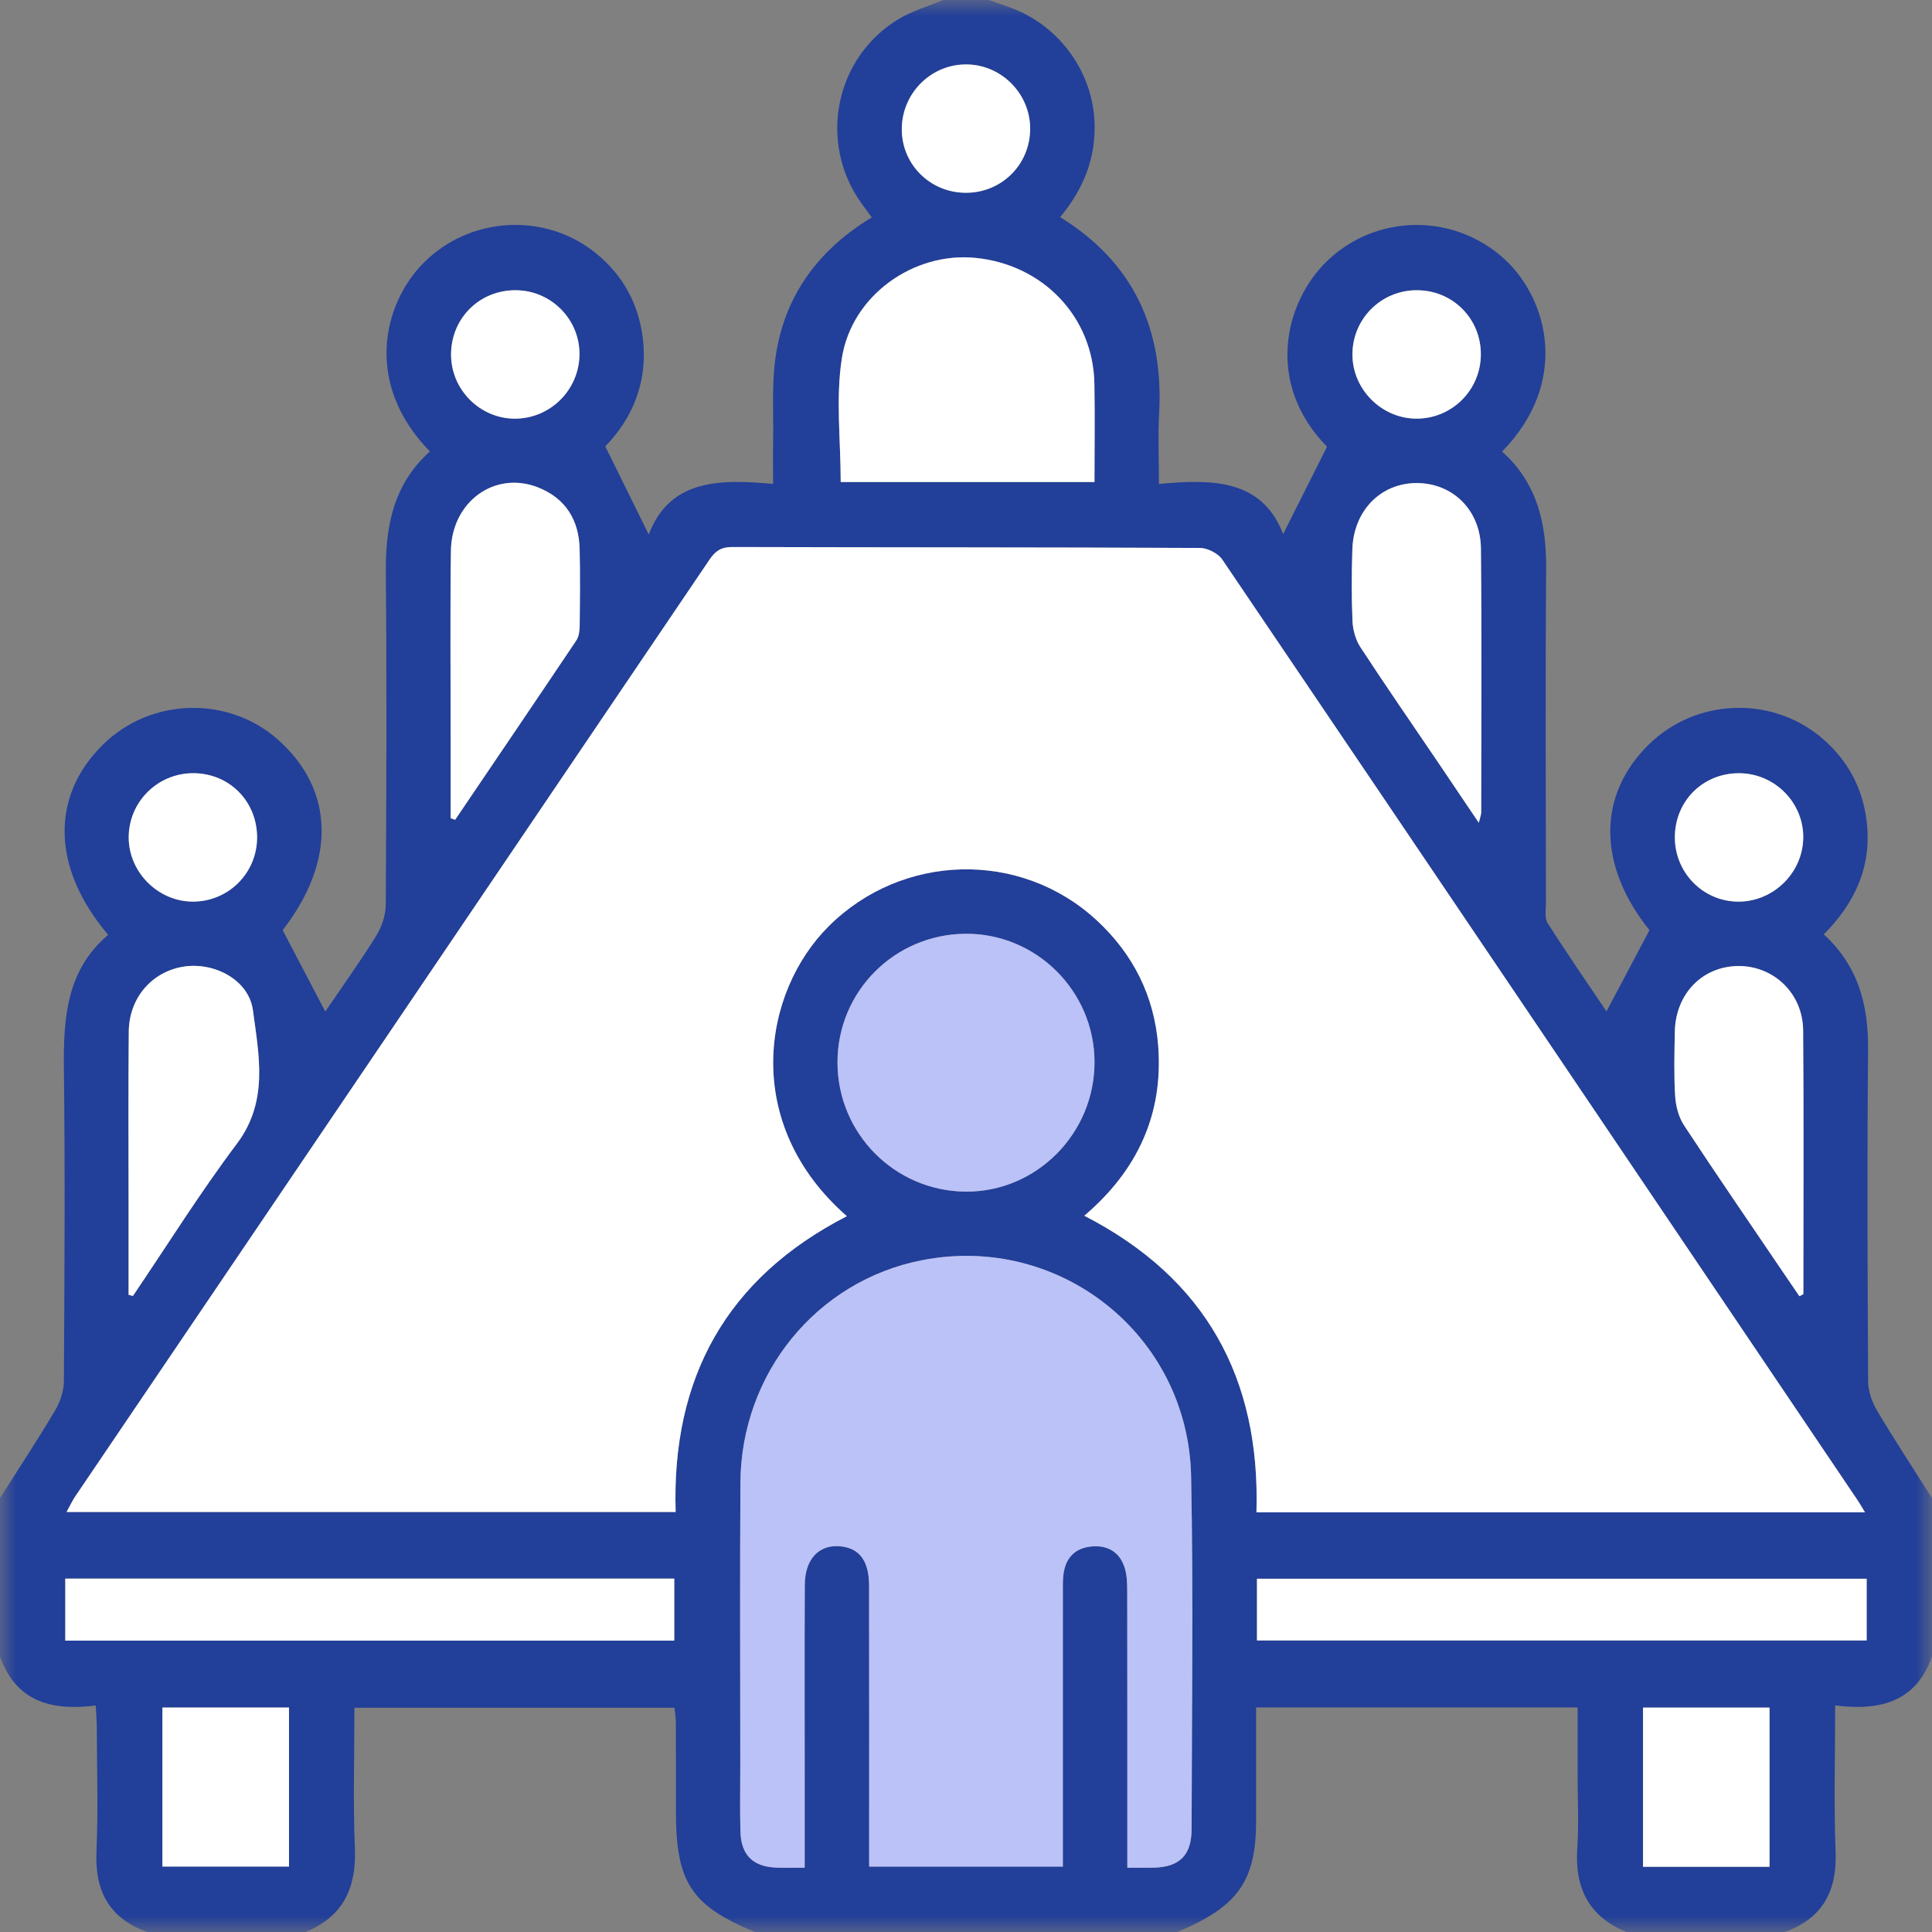
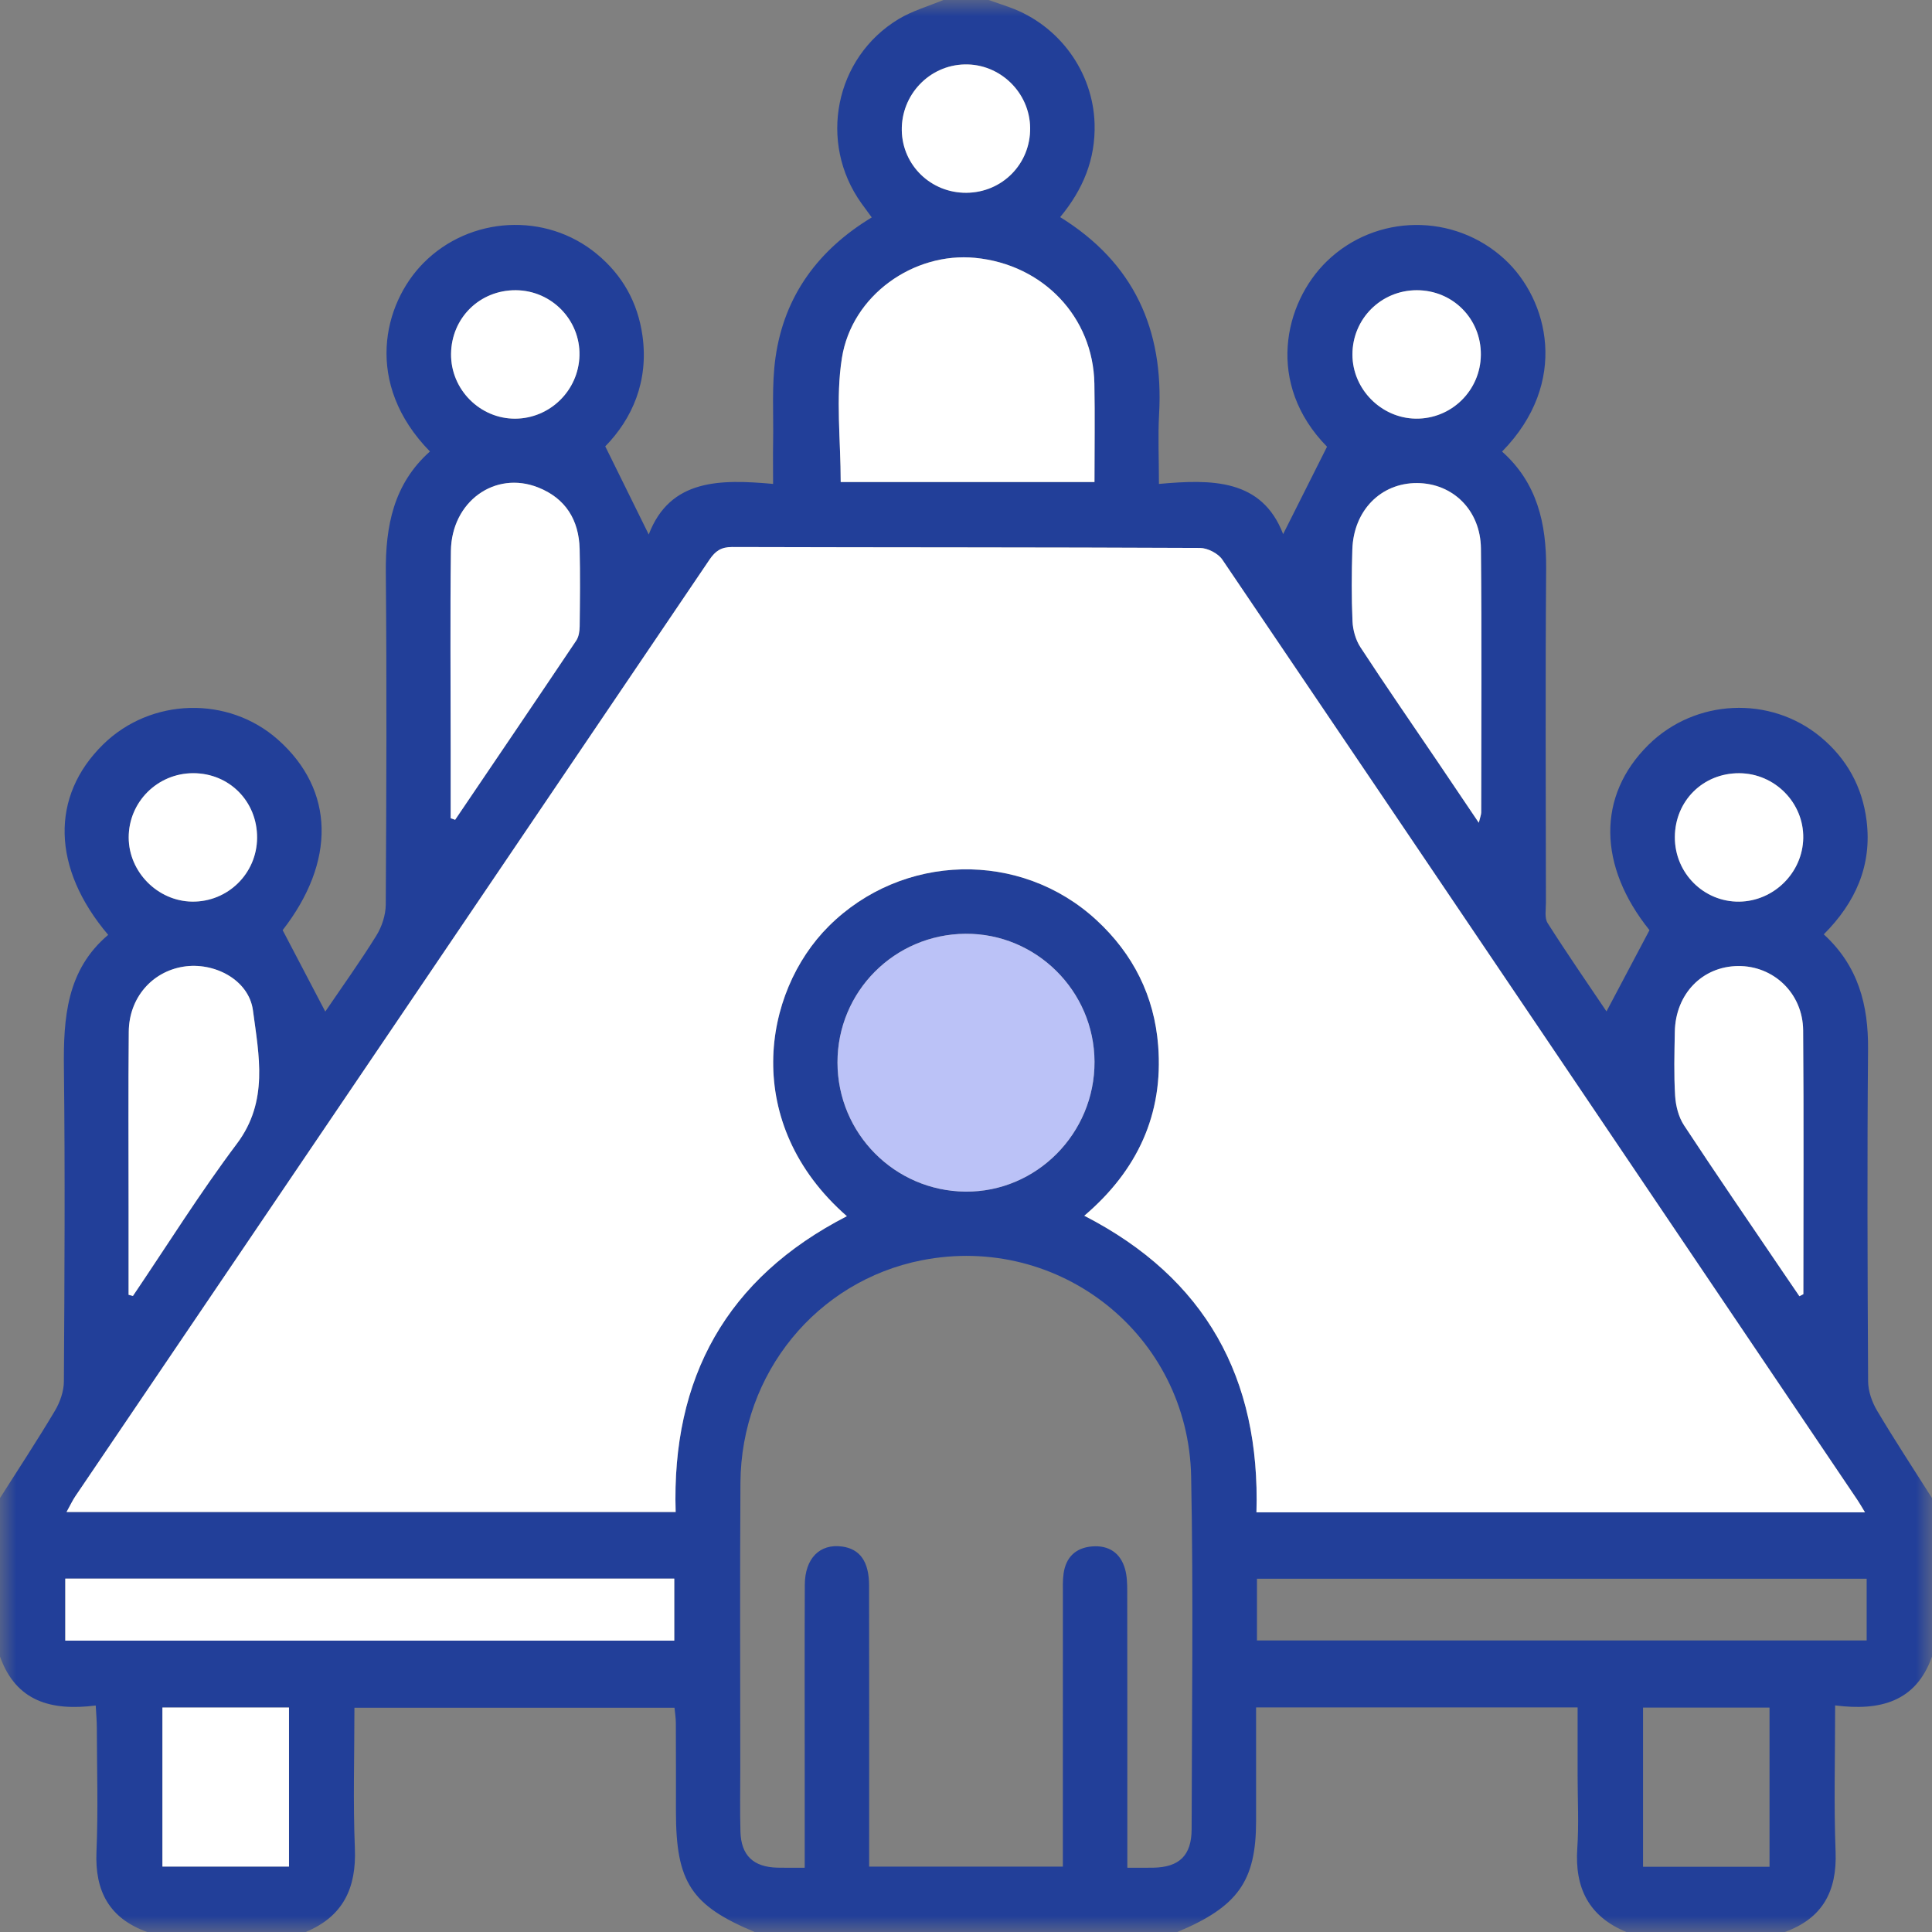
<svg xmlns="http://www.w3.org/2000/svg" xmlns:xlink="http://www.w3.org/1999/xlink" width="60px" height="60px" viewBox="0 0 60 60" version="1.1">
  <rect x="0" y="0" width="60" height="60" fill="#808080" stroke="none" />
  <title>Group 26</title>
  <defs>
    <polygon id="path-1" points="0 0 60 0 60 60 0 60" />
    <polygon id="path-3" points="0 60 60 60 60 0 0 0" />
  </defs>
  <g id="Page-1" stroke="none" stroke-width="1" fill="none" fill-rule="evenodd">
    <g id="Artboard" transform="translate(-930, -930)">
      <g id="Group-26" transform="translate(930, 930)">
        <g id="Group-3">
          <mask id="mask-2" fill="white">
            <use xlink:href="#path-1" />
          </mask>
          <g id="Clip-2" />
          <path d="M44.001,9.013 C42.889,9.013 41.999,9.903 42.001,11.014 C42.003,12.085 42.895,12.987 43.967,13.001 C45.074,13.016 45.98,12.128 45.989,11.018 C45.999,9.901 45.118,9.013 44.001,9.013 L44.001,9.013 Z M16.023,9.013 C14.902,9.004 14.019,9.871 14.008,10.993 C13.997,12.094 14.906,13.009 16.004,13.002 C17.085,12.995 17.97,12.122 17.996,11.04 C18.022,9.938 17.131,9.022 16.023,9.013 L16.023,9.013 Z M52.015,26.002 C52.012,27.115 52.912,28.014 54.014,28.001 C55.09,27.987 55.982,27.102 56.002,26.029 C56.021,24.933 55.119,24.018 54.014,24.013 C52.889,24.008 52.017,24.876 52.015,26.002 L52.015,26.002 Z M31.992,3.974 C31.98,2.873 31.057,1.977 29.959,2.001 C28.859,2.026 27.985,2.946 28.007,4.056 C28.029,5.139 28.916,5.994 30.01,5.987 C31.126,5.981 32.005,5.089 31.992,3.974 L31.992,3.974 Z M7.984,26.019 C7.991,24.891 7.124,24.013 6.002,24.013 C4.892,24.013 3.994,24.908 3.997,26.013 C4.001,27.081 4.897,27.986 5.966,28.001 C7.074,28.016 7.978,27.129 7.984,26.019 L7.984,26.019 Z M51.026,57.975 L54.954,57.975 L54.954,53.031 L51.026,53.031 L51.026,57.975 Z M5.044,57.968 L8.975,57.968 L8.975,53.029 L5.044,53.029 L5.044,57.968 Z M55.882,40.255 C55.923,40.234 55.964,40.213 56.005,40.191 C56.005,37.461 56.02,34.73 55.998,31.999 C55.989,30.85 55.081,29.99 53.978,30.001 C52.866,30.013 52.036,30.869 52.014,32.043 C52.001,32.706 51.982,33.371 52.023,34.032 C52.042,34.343 52.129,34.689 52.298,34.945 C53.304,36.477 54.342,37.987 55.37,39.505 C55.54,39.756 55.712,40.005 55.882,40.255 L55.882,40.255 Z M3.994,40.211 C4.039,40.223 4.084,40.235 4.129,40.247 C5.199,38.666 6.212,37.043 7.358,35.518 C8.35,34.198 8.04,32.769 7.856,31.381 C7.73,30.423 6.645,29.867 5.694,30.021 C4.716,30.179 4.009,30.992 4,32.036 C3.982,33.851 3.994,35.666 3.994,37.481 C3.994,38.391 3.994,39.301 3.994,40.211 L3.994,40.211 Z M45.926,25.551 C45.969,25.372 46,25.301 46,25.231 C46.002,22.499 46.02,19.766 45.992,17.034 C45.979,15.843 45.118,15.008 44.011,15.002 C42.884,14.996 42.035,15.854 41.998,17.07 C41.976,17.811 41.971,18.554 42.004,19.294 C42.016,19.568 42.102,19.873 42.251,20.101 C43.03,21.293 43.84,22.464 44.638,23.643 C45.05,24.251 45.46,24.861 45.926,25.551 L45.926,25.551 Z M13.997,25.411 C14.043,25.427 14.089,25.443 14.135,25.459 C15.391,23.605 16.649,21.753 17.896,19.894 C17.976,19.775 18.001,19.601 18.003,19.451 C18.012,18.651 18.021,17.85 18.002,17.051 C17.98,16.148 17.566,15.475 16.712,15.138 C15.371,14.607 14.024,15.577 14.004,17.111 C13.978,19.16 13.997,21.21 13.997,23.259 C13.997,23.976 13.997,24.694 13.997,25.411 L13.997,25.411 Z M39.036,50.946 L57.971,50.946 L57.971,49.029 L39.036,49.029 L39.036,50.946 Z M2.028,50.951 L20.941,50.951 L20.941,49.025 L2.028,49.025 L2.028,50.951 Z M33.99,14.97 C33.99,13.931 34.006,12.922 33.987,11.913 C33.948,9.843 32.395,8.214 30.286,8.008 C28.382,7.822 26.455,9.164 26.146,11.121 C25.949,12.367 26.109,13.669 26.109,14.97 L33.99,14.97 Z M26.009,32.998 C26.012,35.2 27.785,36.988 29.984,37.007 C32.186,37.026 34.001,35.199 33.991,32.972 C33.981,30.773 32.177,28.984 29.986,28.999 C27.777,29.015 26.006,30.796 26.009,32.998 L26.009,32.998 Z M24.991,58.004 C24.991,56.963 24.991,55.991 24.991,55.019 C24.991,53.086 24.985,51.153 24.994,49.22 C24.997,48.394 25.461,47.933 26.154,48.029 C26.707,48.105 26.989,48.497 26.99,49.239 C26.995,51.913 26.992,54.588 26.992,57.263 C26.992,57.492 26.992,57.72 26.992,57.969 L33.008,57.969 C33.008,57.727 33.008,57.516 33.008,57.305 C33.008,54.708 33.008,52.112 33.009,49.515 C33.009,49.301 33,49.083 33.03,48.872 C33.101,48.361 33.407,48.065 33.921,48.025 C34.432,47.986 34.793,48.224 34.937,48.719 C35.001,48.939 35.007,49.181 35.007,49.413 C35.012,52.048 35.01,54.684 35.01,57.319 C35.01,57.528 35.01,57.737 35.01,58.004 C35.325,58.004 35.573,58.008 35.822,58.003 C36.625,57.987 37.005,57.622 37.007,56.807 C37.013,53.156 37.064,49.504 36.992,45.855 C36.904,41.461 32.905,38.295 28.625,39.139 C25.365,39.782 23.016,42.646 22.995,46.048 C22.976,48.996 22.99,51.944 22.99,54.892 C22.99,55.556 22.977,56.22 22.995,56.883 C23.016,57.622 23.395,57.982 24.137,58.002 C24.388,58.009 24.64,58.004 24.991,58.004 L24.991,58.004 Z M57.92,46.967 C57.82,46.803 57.757,46.69 57.685,46.584 C51.115,36.846 44.546,27.107 37.961,17.379 C37.829,17.185 37.502,17.018 37.265,17.017 C32.423,16.995 27.58,17.002 22.738,16.988 C22.398,16.987 22.216,17.113 22.036,17.379 C15.475,27.077 8.908,36.769 2.343,46.464 C2.253,46.597 2.185,46.745 2.067,46.957 L20.983,46.957 C20.852,42.789 22.565,39.688 26.301,37.77 C23.02,34.9 23.666,30.824 25.741,28.76 C28.02,26.493 31.691,26.393 34.055,28.576 C35.194,29.628 35.849,30.933 35.969,32.475 C36.135,34.611 35.32,36.354 33.674,37.757 C37.451,39.696 39.144,42.81 39.021,46.967 L57.92,46.967 Z M55.43,60 L50.508,60 C49.344,59.52 48.902,58.635 48.984,57.405 C49.035,56.649 48.994,55.886 48.994,55.126 C48.994,54.432 48.994,53.738 48.994,53.025 L39.009,53.025 C39.009,53.25 39.009,53.44 39.009,53.63 C39.009,54.604 39.01,55.579 39.009,56.553 C39.008,58.42 38.445,59.213 36.563,60 L23.438,60 C21.465,59.177 20.992,58.453 20.992,56.262 C20.992,55.346 20.994,54.43 20.989,53.514 C20.989,53.349 20.961,53.183 20.947,53.036 L11.007,53.036 C11.007,54.523 10.962,55.966 11.021,57.405 C11.071,58.635 10.655,59.519 9.493,60 L4.571,60 C3.398,59.578 2.943,58.736 2.996,57.508 C3.051,56.223 3.01,54.933 3.007,53.646 C3.006,53.438 2.987,53.231 2.973,52.966 C1.591,53.141 0.498,52.842 -0,51.446 C-0,49.805 -0,48.164 -0,46.524 C0.572,45.622 1.161,44.729 1.706,43.812 C1.865,43.545 1.983,43.206 1.984,42.899 C2.004,39.657 2.023,36.415 1.985,33.174 C1.967,31.611 2.068,30.124 3.36,29.033 C1.603,26.962 1.562,24.726 3.206,23.116 C4.688,21.665 7.091,21.601 8.634,22.972 C10.406,24.546 10.424,26.77 8.778,28.887 C9.239,29.768 9.671,30.593 10.102,31.415 C10.605,30.675 11.173,29.884 11.686,29.059 C11.859,28.781 11.978,28.417 11.98,28.091 C12,24.654 12.014,21.217 11.982,17.78 C11.969,16.335 12.224,15.025 13.352,14.021 C11.289,11.912 11.898,9.433 13.151,8.168 C14.591,6.712 16.95,6.578 18.533,7.886 C19.333,8.546 19.808,9.395 19.953,10.43 C20.15,11.849 19.628,13.013 18.797,13.862 C19.274,14.829 19.703,15.699 20.147,16.599 C20.811,14.865 22.37,14.883 24.009,15.028 C24.009,14.538 24.003,14.133 24.01,13.728 C24.026,12.851 23.962,11.961 24.085,11.098 C24.357,9.185 25.412,7.757 27.073,6.752 C26.956,6.592 26.852,6.453 26.751,6.312 C25.403,4.426 25.924,1.788 27.907,0.592 C28.334,0.335 28.832,0.194 29.297,-0 L30.703,-0 C30.923,0.076 31.144,0.15 31.362,0.229 C32.899,0.786 33.944,2.234 33.993,3.836 C34.027,4.945 33.632,5.89 32.924,6.743 C35.218,8.162 36.144,10.236 35.997,12.854 C35.958,13.549 35.992,14.248 35.992,15.029 C37.634,14.88 39.189,14.868 39.849,16.587 C40.305,15.678 40.748,14.797 41.212,13.873 C39.298,11.924 39.872,9.409 41.206,8.114 C42.734,6.633 45.16,6.61 46.725,8.049 C48.084,9.298 48.752,11.876 46.648,14.024 C47.739,14.996 48.028,16.258 48.017,17.667 C47.99,21.123 48.007,24.579 48.01,28.035 C48.01,28.248 47.962,28.509 48.063,28.667 C48.671,29.623 49.315,30.554 49.891,31.41 C50.337,30.567 50.768,29.753 51.226,28.887 C49.63,26.9 49.585,24.719 51.196,23.13 C52.643,21.703 54.969,21.592 56.534,22.882 C57.353,23.558 57.836,24.435 57.968,25.484 C58.143,26.875 57.623,28.032 56.639,29.017 C57.714,30.002 58.026,31.215 58.014,32.59 C57.984,36.027 57.997,39.463 58.016,42.9 C58.018,43.206 58.137,43.545 58.296,43.812 C58.841,44.729 59.429,45.622 60,46.524 L60,51.446 C59.501,52.862 58.373,53.139 56.992,52.963 C56.992,54.551 56.949,56.031 57.006,57.507 C57.053,58.737 56.599,59.576 55.43,60 L55.43,60 Z" id="Fill-1" fill="#223F99" mask="url(#mask-2)" />
        </g>
        <path d="M57.919,46.967 L39.02,46.967 C39.144,42.81 37.45,39.696 33.674,37.756 C35.319,36.354 36.134,34.611 35.968,32.474 C35.848,30.933 35.193,29.628 34.054,28.576 C31.69,26.393 28.02,26.493 25.741,28.76 C23.666,30.824 23.019,34.9 26.3,37.77 C22.565,39.688 20.852,42.789 20.983,46.957 L2.066,46.957 C2.184,46.745 2.252,46.597 2.342,46.464 C8.907,36.769 15.475,27.077 22.035,17.379 C22.215,17.113 22.397,16.987 22.737,16.988 C27.58,17.002 32.422,16.994 37.264,17.017 C37.501,17.018 37.829,17.185 37.96,17.379 C44.546,27.107 51.114,36.845 57.684,46.584 C57.756,46.69 57.819,46.803 57.919,46.967" id="Fill-4" fill="#FFFFFF" />
-         <path d="M24.99,58.003 C24.64,58.003 24.388,58.009 24.136,58.002 C23.394,57.981 23.015,57.621 22.995,56.883 C22.976,56.219 22.99,55.555 22.99,54.891 C22.99,51.943 22.976,48.995 22.994,46.047 C23.016,42.646 25.364,39.781 28.624,39.138 C32.904,38.295 36.904,41.461 36.991,45.854 C37.063,49.504 37.012,53.156 37.006,56.806 C37.005,57.622 36.625,57.986 35.821,58.002 C35.573,58.007 35.324,58.003 35.01,58.003 C35.01,57.736 35.01,57.528 35.01,57.319 C35.01,54.683 35.011,52.048 35.007,49.412 C35.006,49.18 35,48.938 34.936,48.718 C34.792,48.223 34.432,47.986 33.921,48.025 C33.406,48.064 33.101,48.361 33.029,48.872 C32.999,49.083 33.009,49.3 33.008,49.515 C33.007,52.111 33.008,54.708 33.008,57.305 C33.008,57.515 33.008,57.726 33.008,57.969 L26.992,57.969 C26.992,57.72 26.992,57.491 26.992,57.262 C26.992,54.588 26.994,51.913 26.99,49.238 C26.988,48.496 26.707,48.104 26.153,48.028 C25.461,47.933 24.997,48.394 24.993,49.22 C24.984,51.153 24.99,53.085 24.99,55.018 C24.99,55.99 24.99,56.962 24.99,58.003" id="Fill-6" fill="#BBC2F7" />
        <path d="M26.009,32.998 C26.006,30.796 27.777,29.015 29.986,28.999 C32.177,28.984 33.982,30.773 33.991,32.971 C34.001,35.198 32.187,37.026 29.985,37.007 C27.785,36.988 26.012,35.2 26.009,32.998" id="Fill-8" fill="#BBC2F7" />
        <path d="M33.99,14.97 L26.109,14.97 C26.109,13.669 25.949,12.367 26.146,11.12 C26.455,9.164 28.381,7.822 30.286,8.008 C32.394,8.213 33.948,9.842 33.987,11.912 C34.006,12.921 33.99,13.931 33.99,14.97" id="Fill-10" fill="#FFFFFF" />
        <mask id="mask-4" fill="white">
          <use xlink:href="#path-3" />
        </mask>
        <g id="Clip-13" />
        <polygon id="Fill-12" fill="#FFFFFF" mask="url(#mask-4)" points="2.027 50.951 20.94 50.951 20.94 49.025 2.027 49.025" />
-         <polygon id="Fill-14" fill="#FFFFFF" mask="url(#mask-4)" points="39.036 50.946 57.971 50.946 57.971 49.029 39.036 49.029" />
        <path d="M13.996,25.411 C13.996,24.694 13.996,23.977 13.996,23.259 C13.996,21.21 13.977,19.16 14.003,17.111 C14.023,15.577 15.37,14.607 16.712,15.138 C17.565,15.476 17.979,16.148 18.001,17.051 C18.02,17.851 18.012,18.651 18.002,19.451 C18,19.601 17.975,19.775 17.895,19.894 C16.648,21.753 15.39,23.605 14.135,25.459 C14.088,25.443 14.042,25.427 13.996,25.411" id="Fill-15" fill="#FFFFFF" mask="url(#mask-4)" />
        <path d="M45.925,25.551 C45.459,24.861 45.049,24.251 44.638,23.643 C43.839,22.464 43.029,21.293 42.25,20.101 C42.101,19.873 42.016,19.568 42.003,19.294 C41.971,18.554 41.975,17.811 41.998,17.07 C42.035,15.854 42.883,14.996 44.01,15.002 C45.117,15.008 45.979,15.843 45.991,17.034 C46.019,19.766 46.002,22.499 46,25.231 C46,25.301 45.968,25.372 45.925,25.551" id="Fill-16" fill="#FFFFFF" mask="url(#mask-4)" />
        <path d="M3.993,40.211 C3.993,39.301 3.993,38.391 3.993,37.481 C3.993,35.666 3.982,33.851 3.999,32.036 C4.009,30.992 4.715,30.179 5.693,30.021 C6.644,29.867 7.729,30.423 7.856,31.381 C8.039,32.769 8.349,34.198 7.357,35.518 C6.211,37.043 5.198,38.666 4.128,40.247 C4.083,40.235 4.038,40.223 3.993,40.211" id="Fill-17" fill="#FFFFFF" mask="url(#mask-4)" />
        <path d="M55.882,40.255 C55.711,40.005 55.54,39.755 55.37,39.504 C54.342,37.987 53.303,36.476 52.297,34.945 C52.129,34.688 52.042,34.343 52.023,34.032 C51.982,33.371 52.001,32.706 52.013,32.042 C52.035,30.868 52.865,30.012 53.978,30.001 C55.08,29.99 55.988,30.849 55.998,31.998 C56.02,34.729 56.005,37.46 56.005,40.191 C55.964,40.212 55.923,40.234 55.882,40.255" id="Fill-18" fill="#FFFFFF" mask="url(#mask-4)" />
        <polygon id="Fill-19" fill="#FFFFFF" mask="url(#mask-4)" points="5.044 57.968 8.975 57.968 8.975 53.029 5.044 53.029" />
-         <polygon id="Fill-20" fill="#FFFFFF" mask="url(#mask-4)" points="51.026 57.975 54.954 57.975 54.954 53.031 51.026 53.031" />
        <path d="M7.984,26.018 C7.978,27.128 7.074,28.015 5.965,28 C4.896,27.985 4,27.08 3.997,26.012 C3.994,24.907 4.891,24.012 6.002,24.012 C7.123,24.013 7.99,24.89 7.984,26.018" id="Fill-21" fill="#FFFFFF" mask="url(#mask-4)" />
        <path d="M31.992,3.974 C32.004,5.088 31.126,5.98 30.01,5.987 C28.915,5.994 28.028,5.138 28.006,4.056 C27.984,2.946 28.859,2.025 29.959,2.001 C31.056,1.977 31.98,2.873 31.992,3.974" id="Fill-22" fill="#FFFFFF" mask="url(#mask-4)" />
        <path d="M52.014,26.002 C52.016,24.875 52.888,24.008 54.013,24.013 C55.118,24.018 56.021,24.933 56.001,26.029 C55.982,27.102 55.089,27.987 54.014,28.001 C52.911,28.014 52.012,27.115 52.014,26.002" id="Fill-23" fill="#FFFFFF" mask="url(#mask-4)" />
        <path d="M16.023,9.013 C17.131,9.022 18.022,9.938 17.996,11.039 C17.97,12.122 17.084,12.994 16.004,13.002 C14.906,13.009 13.997,12.094 14.008,10.992 C14.019,9.871 14.901,9.004 16.023,9.013" id="Fill-24" fill="#FFFFFF" mask="url(#mask-4)" />
        <path d="M44.001,9.013 C45.118,9.013 45.999,9.901 45.989,11.018 C45.98,12.128 45.074,13.016 43.967,13.001 C42.895,12.987 42.003,12.085 42.001,11.014 C41.999,9.903 42.889,9.013 44.001,9.013" id="Fill-25" fill="#FFFFFF" mask="url(#mask-4)" />
      </g>
    </g>
  </g>
</svg>